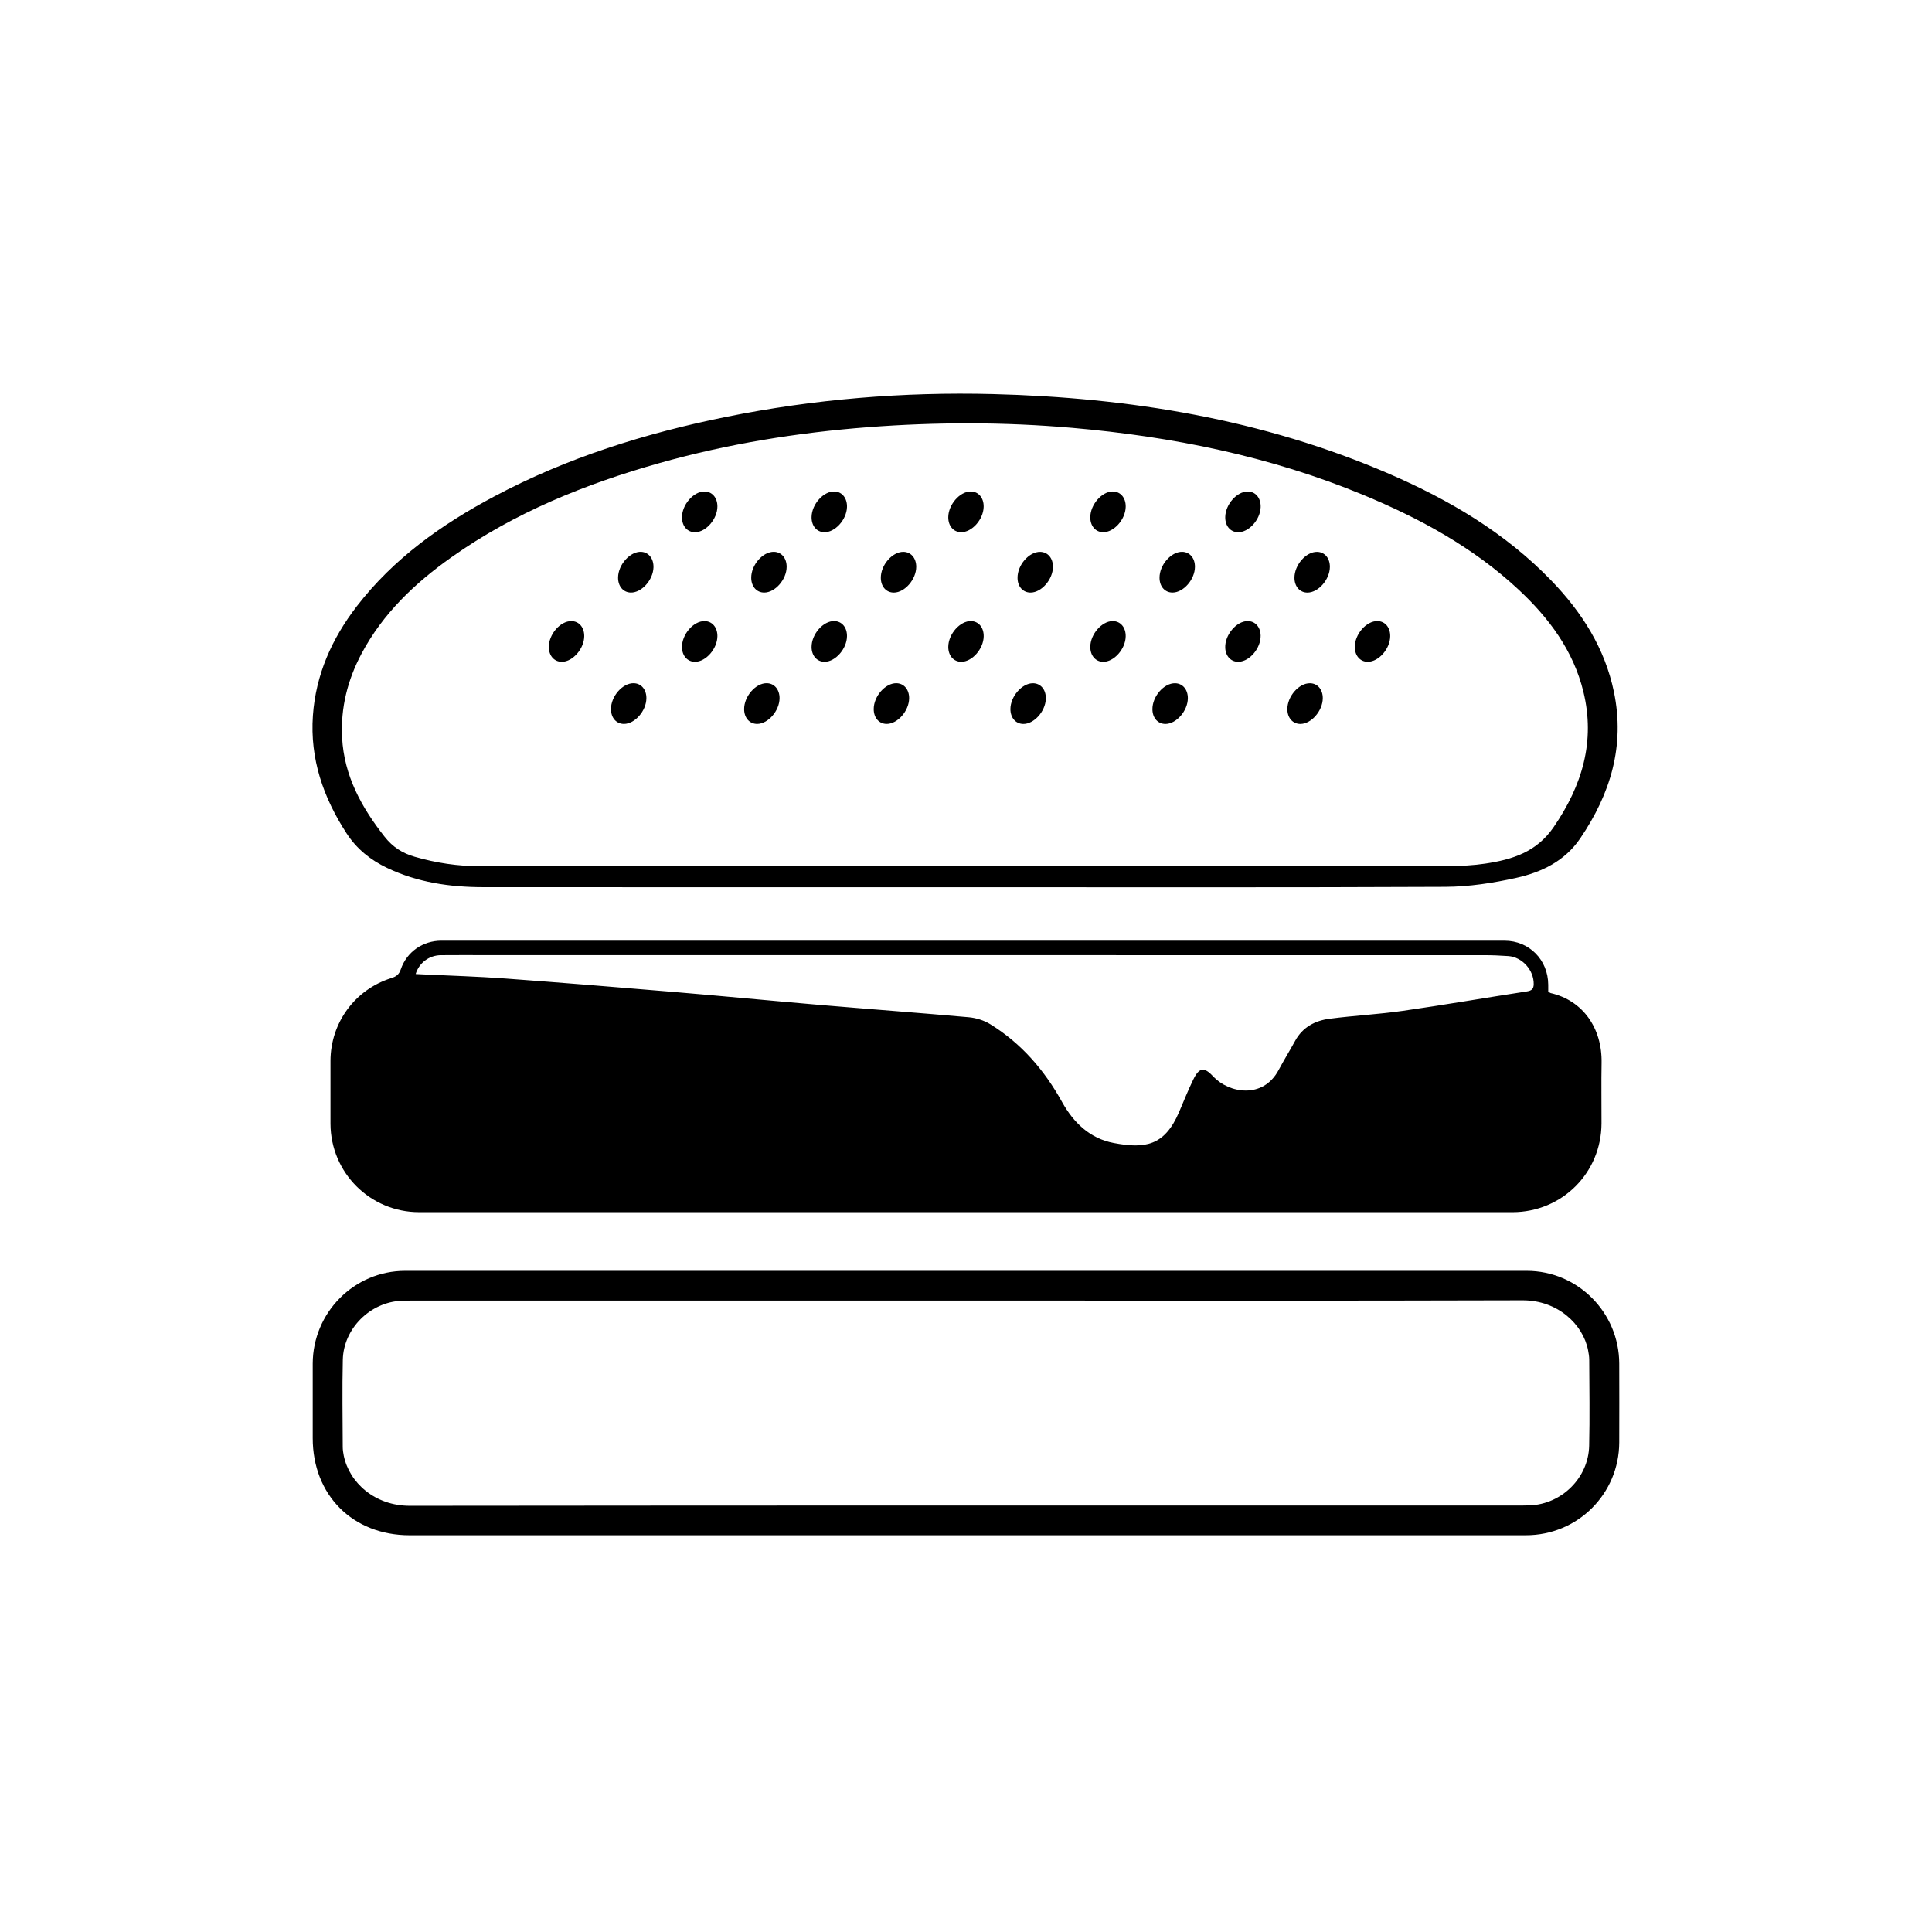
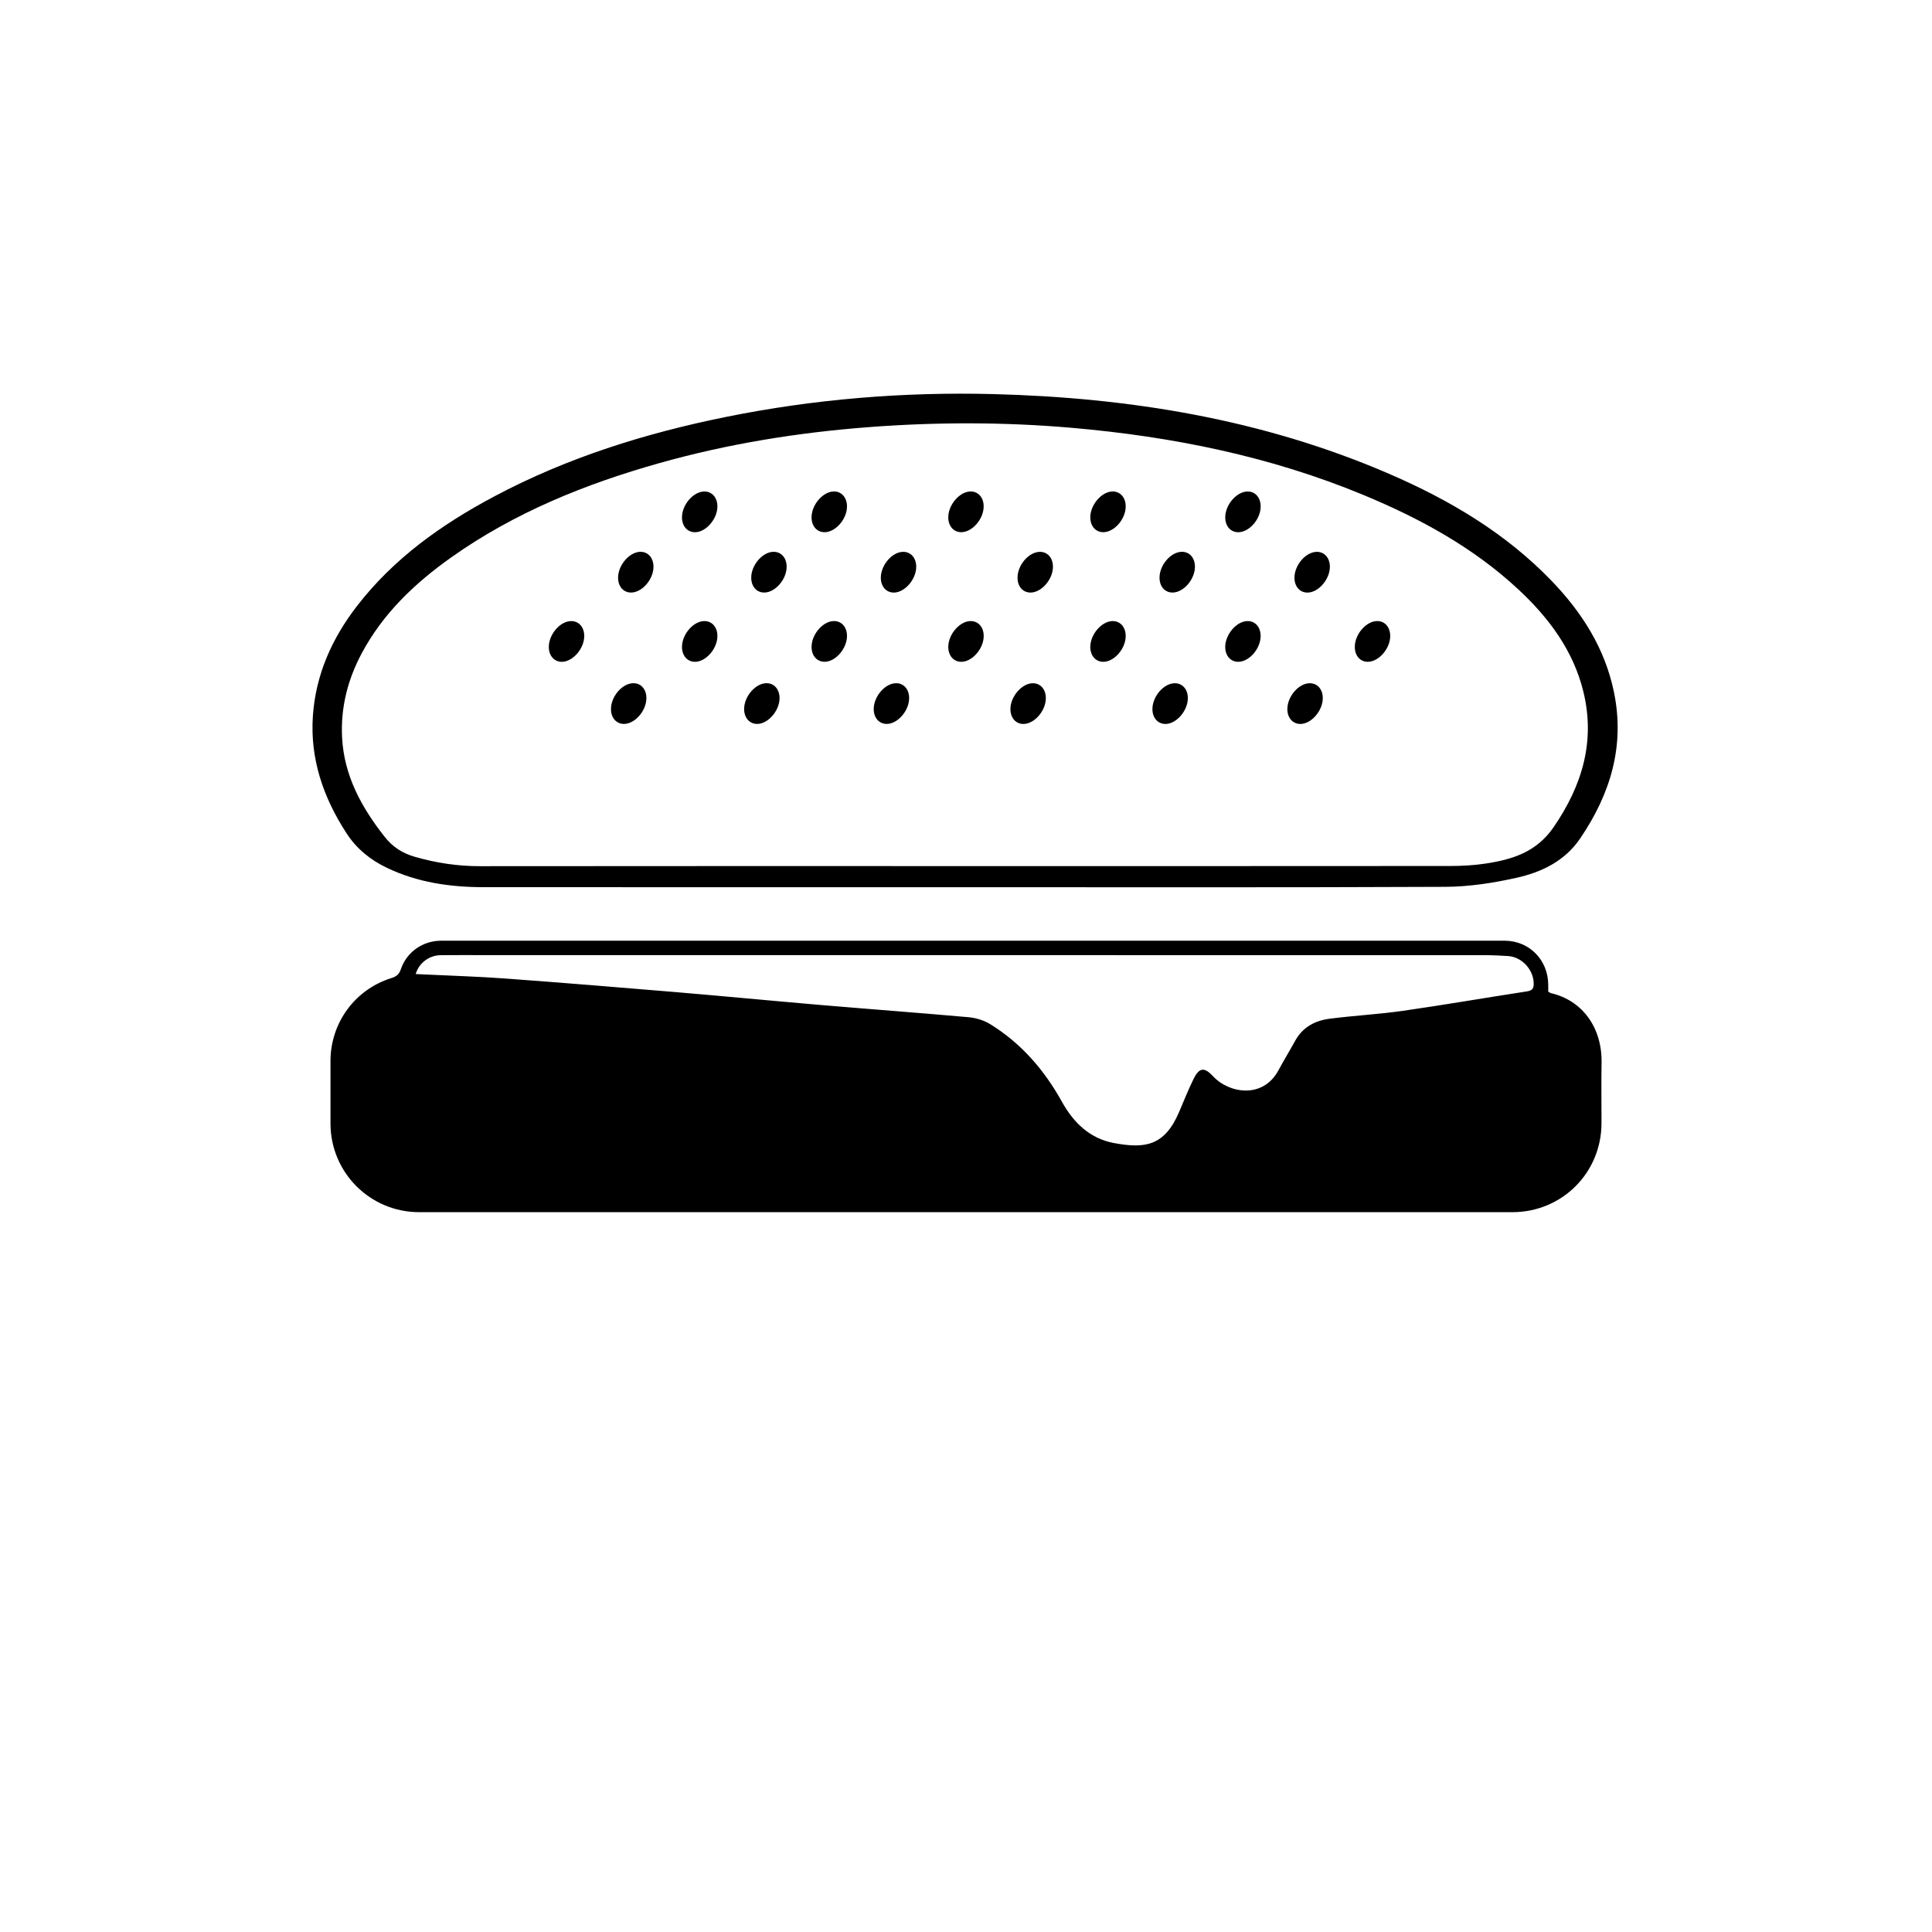
<svg xmlns="http://www.w3.org/2000/svg" fill="#000000" width="800px" height="800px" version="1.1" viewBox="144 144 512 512">
  <g fill-rule="evenodd">
    <path d="m554.3 406.77c0.289 0.176 0.469 0.363 0.68 0.414 8.453 1.941 13.629 9.238 13.453 18.504-0.102 5.332-0.004 10.66-0.02 15.996-0.031 13.121-10.461 23.547-23.609 23.555-96.574 0.012-193.15 0.012-289.73-0.004-12.984 0-23.441-10.465-23.492-23.426-0.02-5.566-0.02-11.129 0-16.695 0.039-10.082 6.488-18.883 16.113-21.906 1.289-0.402 2.047-0.926 2.519-2.324 1.598-4.66 5.848-7.594 10.77-7.594 93.91-0.004 187.82-0.012 281.73 0.004 6.555 0 11.547 5.094 11.582 11.664 0.004 0.609 0.004 1.23 0.004 1.812zm-300.14-4.644c0.715 0.039 1.395 0.07 2.086 0.105 7.199 0.348 14.41 0.555 21.598 1.082 14.992 1.102 29.98 2.328 44.961 3.586 12.797 1.074 25.574 2.312 38.363 3.406 13.184 1.125 26.379 2.098 39.559 3.273 1.953 0.176 4.047 0.828 5.703 1.848 8.246 5.09 14.359 12.191 19.039 20.637 3.043 5.477 7.391 9.672 13.715 10.852 8.121 1.516 13.406 0.887 17.289-8.223 1.223-2.875 2.387-5.785 3.754-8.594 1.57-3.246 2.891-3.414 5.316-0.805 4.066 4.379 13.133 6.09 17.301-1.723 1.402-2.625 2.969-5.152 4.398-7.766 1.988-3.613 5.273-5.332 9.117-5.828 6.438-0.84 12.949-1.164 19.383-2.09 10.984-1.57 21.926-3.473 32.891-5.152 1.266-0.195 1.785-0.637 1.812-1.891 0.082-3.699-3.023-7.219-6.742-7.473-2.106-0.145-4.223-0.238-6.332-0.238-88.188-0.012-176.38-0.012-264.56-0.012-3.996 0-7.996-0.031-11.992 0.012-3.086 0.027-5.766 2.043-6.66 4.992z" />
-     <path d="m400.01 550.86c-49.152 0-98.305 0-147.45-0.004-15.078 0-25.684-10.629-25.684-25.734 0-6.586-0.016-13.164 0-19.75 0.039-13.527 10.988-24.582 24.477-24.586 99.086-0.016 198.17-0.016 297.26 0 13.496 0.004 24.453 11.035 24.5 24.551 0.023 6.977 0.023 13.957 0 20.93-0.047 13.629-11.023 24.582-24.707 24.586-49.461 0.02-98.926 0.008-148.39 0.008zm0.23-62.195c-48.773 0-97.543 0-146.32 0.004-1.176 0-2.352-0.004-3.527 0.047-8.281 0.371-15.348 7.332-15.543 15.637-0.18 7.68-0.047 15.371-0.02 23.051 0 0.77 0.105 1.562 0.262 2.328 1.461 7.195 8.262 13.332 17.527 13.316 98.246-0.109 196.5-0.07 294.74-0.07 0.711 0 1.406-0.012 2.117-0.039 8.422-0.363 15.469-7.305 15.664-15.766 0.176-7.598 0.051-15.203 0.02-22.809 0-0.855-0.145-1.715-0.309-2.555-1.328-6.805-8-13.238-17.367-13.211-49.086 0.148-98.172 0.066-147.25 0.066z" />
    <path d="m399.81 379.12c-42.57 0-85.141 0.016-127.71-0.012-8.832-0.004-17.453-1.254-25.527-5.109-4.394-2.098-8.047-5.023-10.734-9.168-6.176-9.5-9.719-19.77-8.914-31.199 0.766-10.855 5.039-20.41 11.629-28.965 9.766-12.672 22.469-21.688 36.426-29.109 19.348-10.293 40.027-16.742 61.418-21.07 23.352-4.719 46.977-6.66 70.77-6.051 36.184 0.926 71.457 6.656 104.91 21.109 16 6.914 30.852 15.668 43.074 28.344 8.074 8.375 14.156 17.898 16.555 29.473 2.961 14.297-0.918 27.023-8.934 38.824-4.102 6.035-10.246 8.969-16.941 10.453-6.141 1.367-12.504 2.348-18.777 2.379-42.418 0.195-84.832 0.102-127.25 0.102zm-0.156-5.598c42.809 0 85.613 0.016 128.42-0.023 3.195 0 6.418-0.16 9.578-0.637 7.106-1.078 13.504-3.008 18.066-9.645 7.594-11.047 11.098-22.777 7.898-35.895-2.644-10.891-9.141-19.598-17.262-27.145-11.98-11.145-26.098-18.812-41.07-25.023-24.719-10.242-50.633-15.457-77.164-17.77-17.98-1.566-36.004-1.559-54.012-0.18-18.773 1.438-37.266 4.422-55.391 9.531-19.602 5.527-38.324 13.078-55.062 24.93-9.688 6.852-18.156 14.883-23.824 25.527-3.719 6.988-5.582 14.418-5.168 22.293 0.527 10.09 5.144 18.488 11.273 26.27 2.152 2.731 4.727 4.363 7.984 5.301 5.664 1.637 11.391 2.5 17.305 2.492 42.812-0.047 85.617-0.027 128.43-0.027z" />
    <path d="m334.12 278.19c0.012 3.301-2.973 6.793-5.859 6.852-2.031 0.047-3.477-1.523-3.527-3.82-0.074-3.402 3.008-6.996 5.977-6.973 2.004 0.016 3.406 1.633 3.41 3.941z" />
    <path d="m494.55 329.04c-0.016 3.309-3.012 6.781-5.898 6.816-2.019 0.023-3.461-1.562-3.488-3.859-0.051-3.414 3.047-6.988 6.012-6.934 2 0.035 3.383 1.66 3.375 3.977z" />
    <path d="m458.79 329.04c-0.016 3.316-3.012 6.781-5.894 6.816-2.023 0.023-3.461-1.562-3.492-3.859-0.047-3.422 3.047-6.988 6.016-6.934 2 0.039 3.383 1.664 3.371 3.977z" />
    <path d="m411.77 331.88c0.031-3.316 3.027-6.781 5.906-6.816 2.098-0.023 3.543 1.676 3.481 4.098-0.09 3.359-3.141 6.75-6.012 6.695-2.008-0.043-3.383-1.672-3.375-3.977z" />
    <path d="m384.93 329.08c-0.039 3.324-3.062 6.769-5.941 6.769-2.016 0-3.43-1.602-3.445-3.906-0.02-3.426 3.102-6.977 6.062-6.887 1.992 0.062 3.356 1.703 3.324 4.023z" />
    <path d="m350.59 329.03c-0.012 3.316-3.008 6.781-5.894 6.82-2.019 0.023-3.457-1.562-3.492-3.859-0.051-3.414 3.047-6.992 6.012-6.938 2.004 0.039 3.383 1.668 3.375 3.977z" />
    <path d="m315.3 329.08c-0.039 3.324-3.062 6.769-5.941 6.769-2.016 0-3.43-1.602-3.445-3.906-0.02-3.43 3.098-6.977 6.062-6.887 2 0.062 3.356 1.703 3.324 4.023z" />
    <path d="m512.42 312.58c-0.016 3.32-3.019 6.777-5.906 6.805-2.019 0.02-3.449-1.566-3.477-3.871-0.047-3.422 3.055-6.988 6.019-6.926 2.004 0.047 3.379 1.676 3.363 3.992z" />
    <path d="m478.08 312.44c0.066 3.289-2.856 6.805-5.769 6.941-2.035 0.098-3.527-1.445-3.613-3.727-0.125-3.356 2.922-7.019 5.883-7.062 2.023-0.035 3.461 1.539 3.5 3.848z" />
    <path d="m432.94 315.42c0.016-3.309 3.008-6.781 5.883-6.828 2.102-0.031 3.551 1.664 3.496 4.086-0.074 3.352-3.125 6.758-5.996 6.711-2.008-0.039-3.391-1.664-3.383-3.969z" />
    <path d="m404.69 312.64c-0.051 3.336-3.082 6.766-5.965 6.746-2.004-0.016-3.414-1.629-3.422-3.926-0.004-3.426 3.141-6.977 6.082-6.867 1.996 0.078 3.34 1.727 3.305 4.047z" />
    <path d="m368.46 312.6c-0.035 3.324-3.047 6.769-5.93 6.781-2.016 0.004-3.438-1.594-3.457-3.891-0.023-3.43 3.09-6.984 6.047-6.902 2.004 0.059 3.367 1.691 3.34 4.012z" />
    <path d="m334.12 312.57c-0.012 3.316-3.008 6.781-5.894 6.816-2.019 0.023-3.461-1.566-3.492-3.859-0.047-3.414 3.047-6.988 6.016-6.934 2 0.039 3.379 1.672 3.371 3.977z" />
    <path d="m298.83 312.55c0 3.305-2.992 6.785-5.875 6.836-2.023 0.035-3.465-1.535-3.512-3.84-0.059-3.41 3.027-6.996 5.992-6.953 2.012 0.027 3.394 1.645 3.394 3.957z" />
    <path d="m496.43 294.23c-0.02 3.32-3.019 6.777-5.906 6.812-2.019 0.02-3.457-1.57-3.481-3.871-0.039-3.422 3.059-6.988 6.019-6.926 2 0.043 3.375 1.664 3.367 3.984z" />
    <path d="m460.67 294.23c-0.02 3.32-3.023 6.777-5.906 6.801-2.023 0.02-3.457-1.57-3.477-3.875-0.039-3.426 3.062-6.988 6.027-6.922 2 0.051 3.375 1.68 3.356 3.996z" />
    <path d="m423.04 294.23c-0.016 3.32-3.019 6.777-5.906 6.805-2.019 0.02-3.457-1.566-3.477-3.863-0.051-3.426 3.047-6.988 6.016-6.926 2.004 0.039 3.383 1.664 3.367 3.984z" />
    <path d="m386.81 294.21c-0.004 3.305-3.004 6.785-5.883 6.828-2.023 0.031-3.465-1.551-3.5-3.848-0.055-3.422 3.039-6.992 6-6.949 2 0.035 3.383 1.656 3.383 3.969z" />
    <path d="m352.47 294.23c-0.02 3.316-3.027 6.777-5.91 6.801-2.019 0.02-3.449-1.57-3.477-3.875-0.039-3.426 3.059-6.984 6.027-6.922 2 0.051 3.375 1.68 3.359 3.996z" />
    <path d="m317.18 294.36c-0.102 3.359-3.164 6.746-6.039 6.672-2-0.051-3.371-1.688-3.344-4 0.039-3.441 3.234-6.961 6.16-6.793 1.969 0.117 3.285 1.805 3.223 4.121z" />
    <path d="m468.7 281.02c0.055-3.34 3.062-6.769 5.949-6.766 2.086 0 3.512 1.719 3.438 4.141-0.105 3.367-3.188 6.742-6.055 6.648-2.012-0.066-3.367-1.707-3.332-4.023z" />
    <path d="m432.94 281.06c0.02-3.316 3.023-6.781 5.894-6.816 2.102-0.023 3.547 1.676 3.488 4.098-0.086 3.359-3.133 6.75-6.012 6.695-2-0.039-3.391-1.668-3.371-3.977z" />
    <path d="m395.3 281.06c0.023-3.316 3.023-6.781 5.898-6.816 2.098-0.023 3.543 1.676 3.481 4.098-0.086 3.359-3.129 6.75-6.012 6.695-2.004-0.039-3.383-1.672-3.367-3.977z" />
    <path d="m368.46 278.39c-0.109 3.359-3.188 6.742-6.062 6.648-2-0.066-3.359-1.707-3.324-4.027 0.055-3.449 3.254-6.953 6.184-6.766 1.961 0.129 3.277 1.832 3.203 4.144z" />
  </g>
</svg>